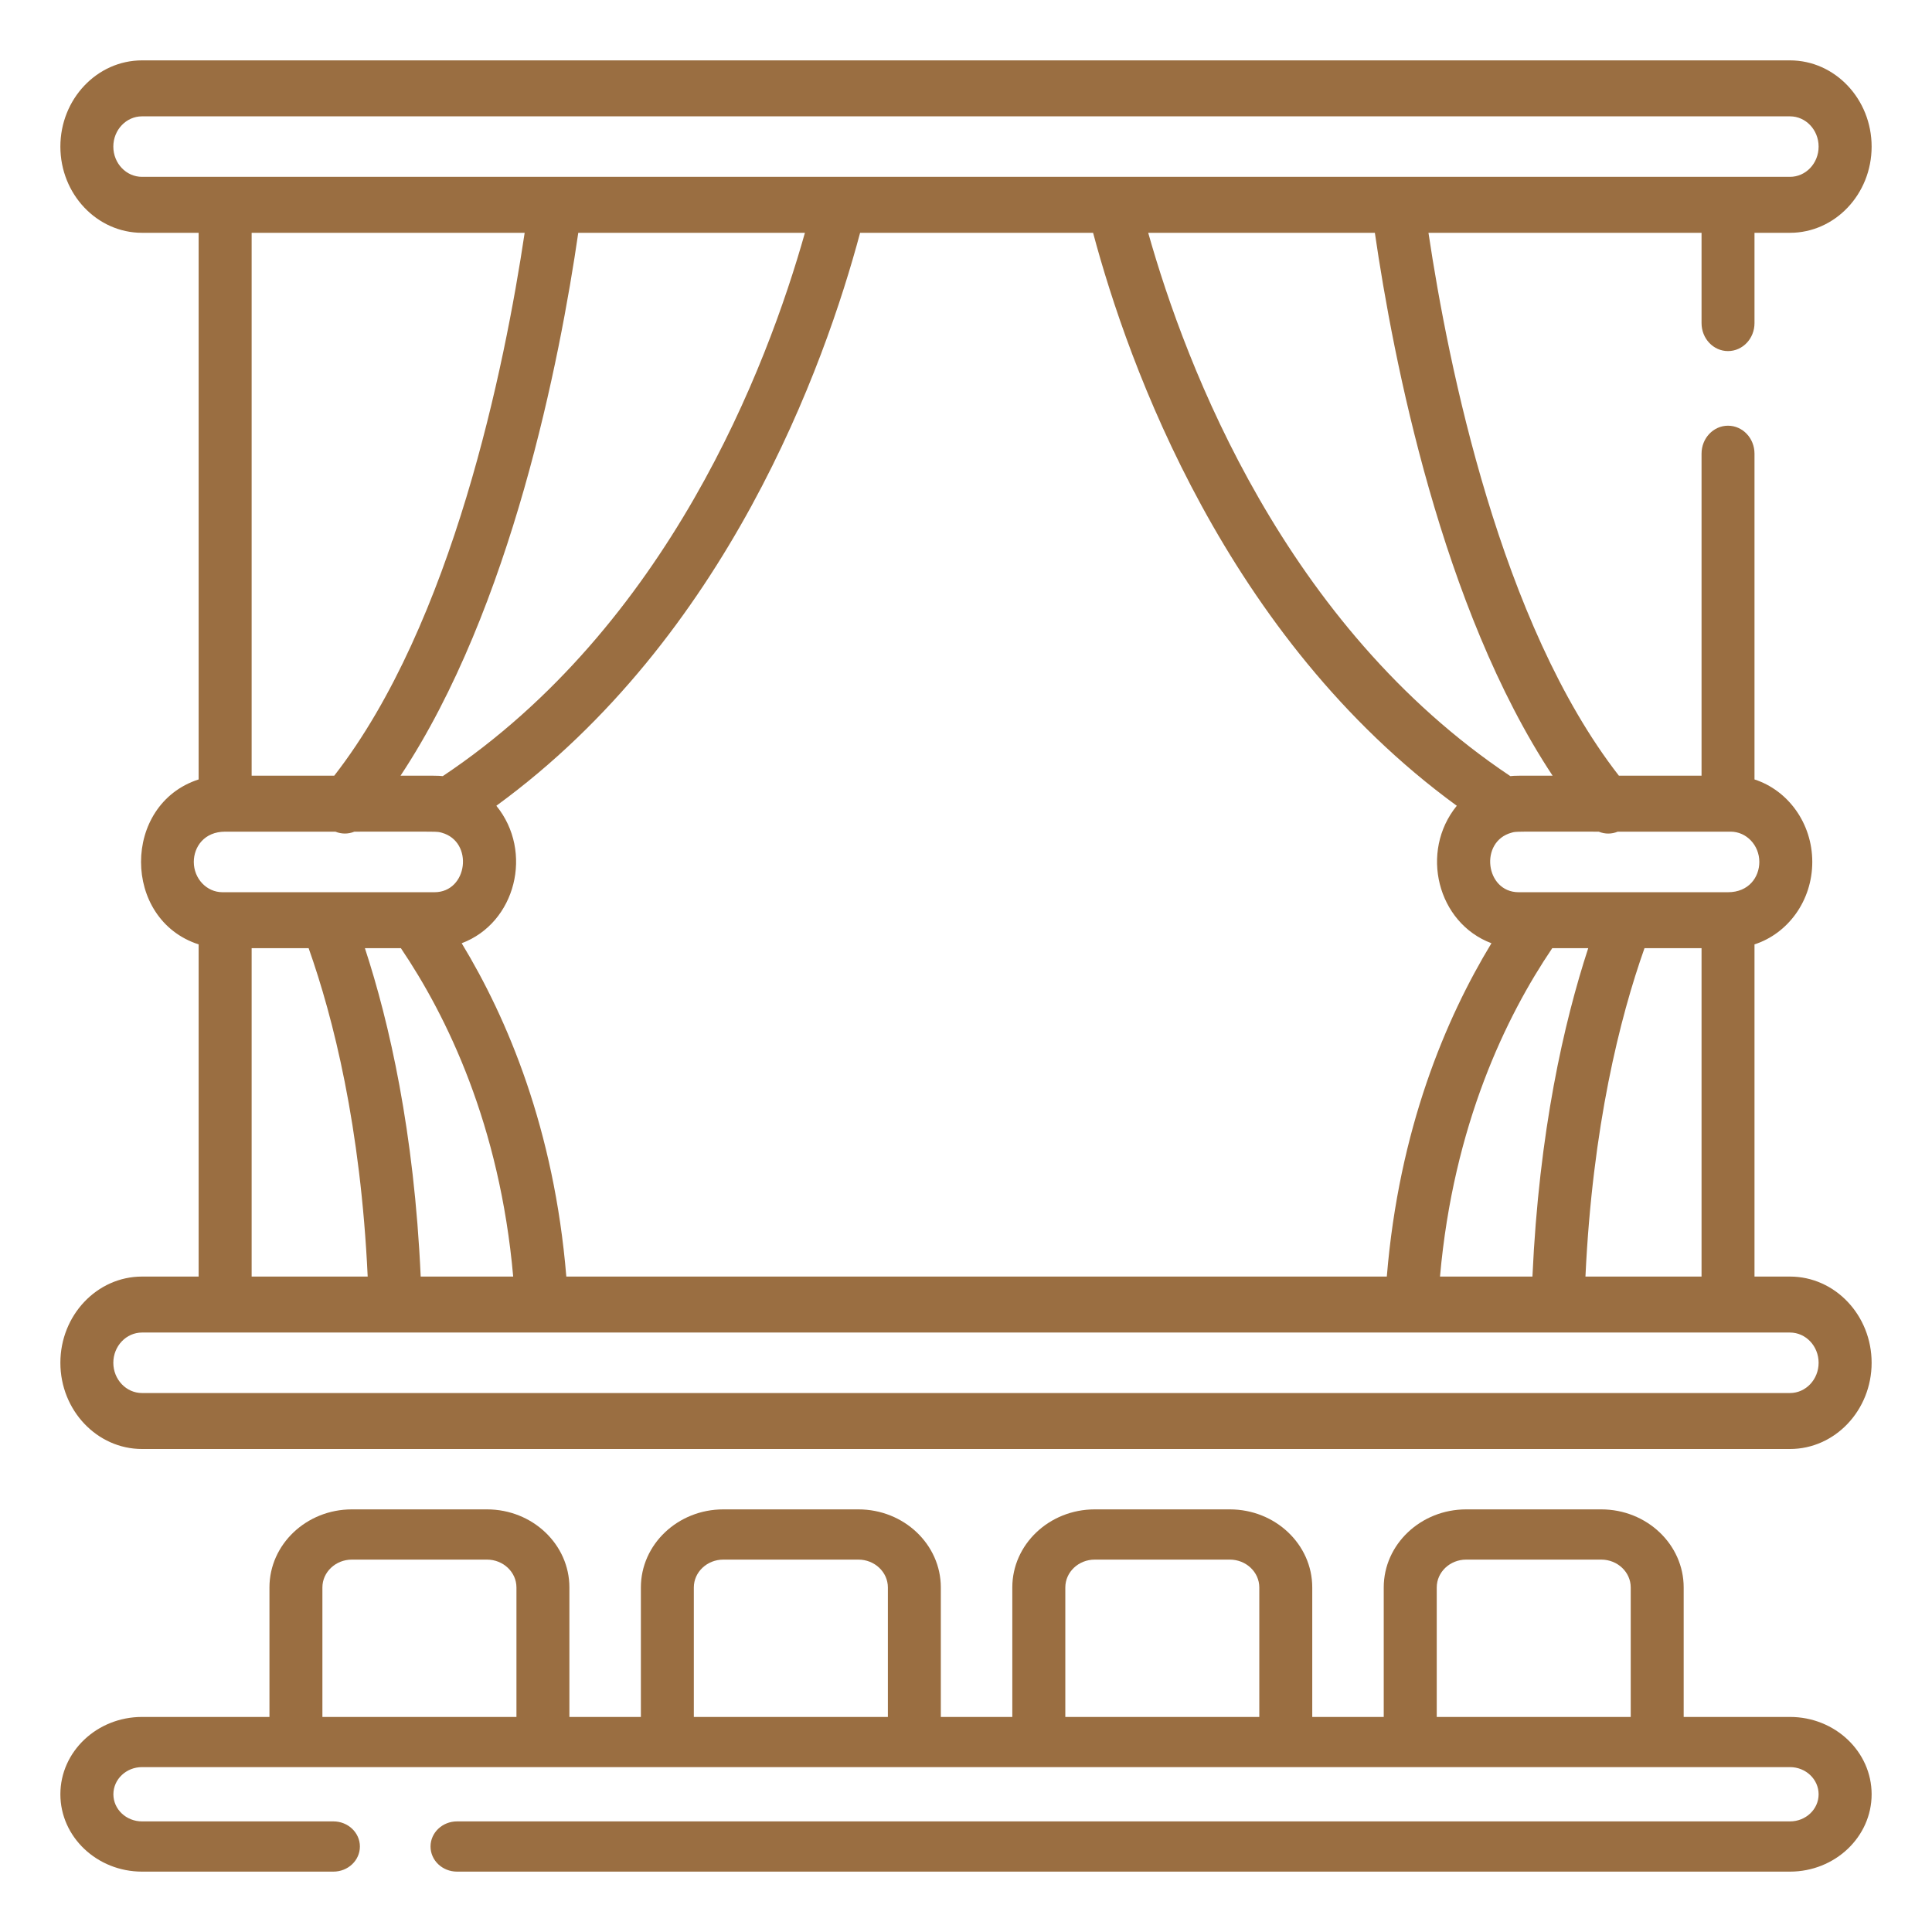
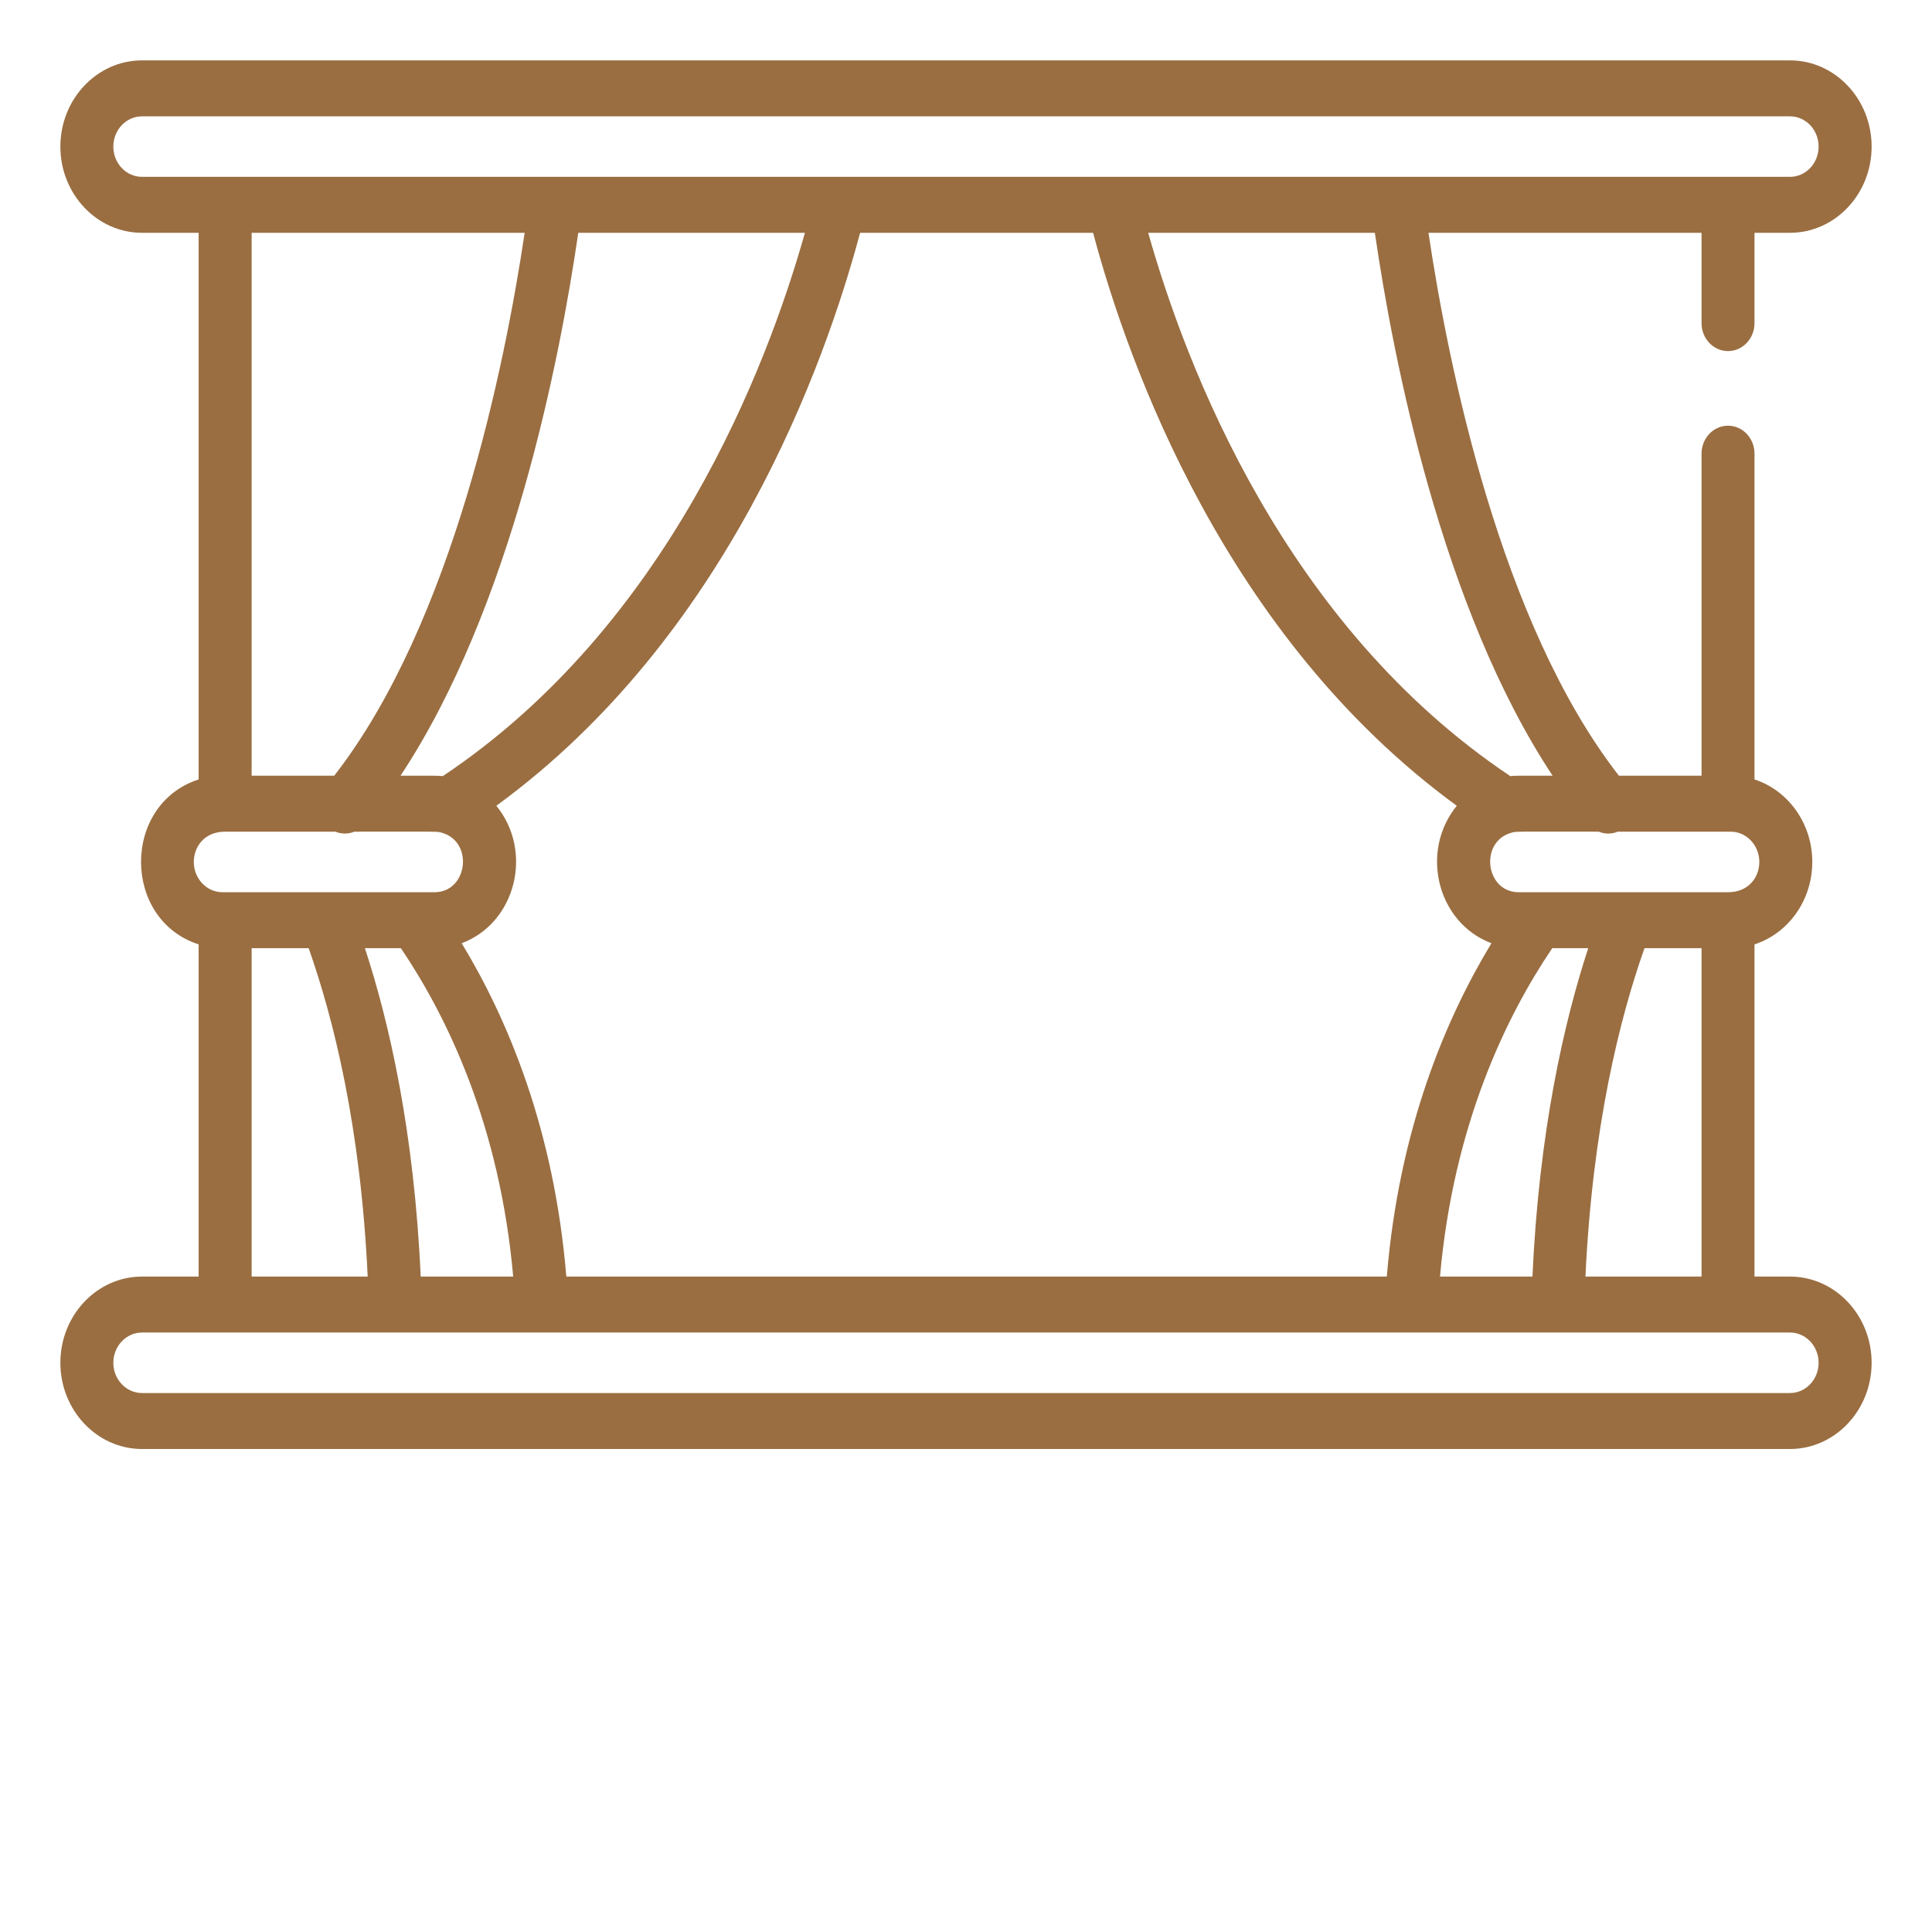
<svg xmlns="http://www.w3.org/2000/svg" width="32px" height="32px" viewBox="0 0 32 32" version="1.1">
  <title>Theatre</title>
  <g id="Theatre" stroke="none" stroke-width="1" fill="none" fill-rule="evenodd">
    <g id="theater" transform="translate(1, 1)" fill="#9A6E41" fill-rule="nonzero">
      <path d="M28.648,20.144 L28.06,20.144 L28.06,14.642 C28.614,14.463 29.017,13.919 29.017,13.276 C29.017,12.634 28.614,12.089 28.06,11.91 L28.06,6.514 C28.06,6.258 27.864,6.051 27.621,6.051 C27.379,6.051 27.183,6.258 27.183,6.514 L27.183,11.848 L25.814,11.848 C23.851,9.326 22.989,5.059 22.66,2.856 L27.183,2.856 L27.183,4.352 C27.183,4.608 27.379,4.815 27.621,4.815 C27.864,4.815 28.06,4.608 28.06,4.352 L28.06,2.856 L28.648,2.856 C29.393,2.856 30,2.216 30,1.428 C30,0.641 29.393,0 28.648,0 L1.352,0 C0.607,0 0,0.641 0,1.428 C0,2.216 0.607,2.856 1.352,2.856 L2.29,2.856 L2.29,11.91 C1.017,12.322 1.019,14.231 2.29,14.642 L2.29,20.144 L1.352,20.144 C0.607,20.144 0,20.784 0,21.572 C0,22.359 0.607,23 1.352,23 L28.648,23 C29.393,23 30,22.359 30,21.572 C30,20.784 29.393,20.144 28.648,20.144 Z M25.795,12.775 C26.85,12.775 26.605,12.775 27.665,12.775 C27.927,12.775 28.14,13 28.14,13.276 C28.14,13.527 27.966,13.778 27.621,13.778 C26.789,13.778 24.474,13.778 24.154,13.778 C23.6,13.778 23.499,12.937 24.036,12.792 C24.121,12.769 24.032,12.775 25.48,12.775 C25.585,12.818 25.695,12.816 25.795,12.775 Z M5.044,14.705 L5.64,14.705 C6.403,15.834 7.278,17.633 7.5,20.144 L5.968,20.144 C5.86,17.74 5.447,15.934 5.044,14.705 Z M5.09,20.144 L3.168,20.144 L3.168,14.705 L4.112,14.705 C4.52,15.857 4.974,17.657 5.09,20.144 Z M6.647,14.623 C7.543,14.287 7.84,13.106 7.221,12.346 C11.047,9.556 12.661,5.044 13.246,2.856 L17.105,2.856 C17.689,5.044 19.303,9.556 23.129,12.346 C22.51,13.106 22.807,14.287 23.703,14.623 C22.946,15.871 22.171,17.703 21.97,20.144 L8.38,20.144 C8.179,17.703 7.404,15.871 6.647,14.623 Z M8.578,2.856 L12.332,2.856 C11.702,5.09 10.065,9.363 6.334,11.855 C6.243,11.846 6.238,11.848 5.634,11.848 C7.474,9.068 8.274,4.946 8.578,2.856 Z M4.536,11.848 L3.168,11.848 L3.168,2.856 L7.69,2.856 C7.361,5.059 6.499,9.326 4.536,11.848 Z M24.71,14.705 L25.306,14.705 C24.904,15.934 24.491,17.74 24.382,20.144 L22.851,20.144 C23.073,17.633 23.947,15.833 24.71,14.705 Z M26.238,14.705 L27.183,14.705 L27.183,20.144 L25.26,20.144 C25.377,17.657 25.83,15.857 26.238,14.705 Z M24.716,11.848 C24.097,11.848 24.105,11.846 24.016,11.855 C20.285,9.363 18.648,5.09 18.018,2.856 L21.772,2.856 C22.076,4.946 22.877,9.068 24.716,11.848 Z M1.352,1.929 C1.09,1.929 0.877,1.705 0.877,1.428 C0.877,1.152 1.09,0.927 1.352,0.927 L28.648,0.927 C28.91,0.927 29.122,1.152 29.122,1.428 C29.122,1.705 28.91,1.929 28.648,1.929 C28.157,1.929 1.792,1.929 1.352,1.929 Z M2.21,13.276 C2.21,13.026 2.384,12.775 2.729,12.775 L4.555,12.775 C4.654,12.815 4.763,12.818 4.87,12.775 C6.346,12.775 6.223,12.769 6.319,12.793 C6.851,12.944 6.748,13.778 6.196,13.778 C5.802,13.778 3.078,13.778 2.685,13.778 C2.423,13.778 2.21,13.553 2.21,13.276 Z M28.648,22.073 L1.352,22.073 C1.09,22.073 0.877,21.848 0.877,21.572 C0.877,21.296 1.09,21.071 1.352,21.071 C1.766,21.071 28.243,21.071 28.648,21.071 C28.91,21.071 29.122,21.296 29.122,21.572 C29.122,21.848 28.91,22.073 28.648,22.073 Z" id="Shape" />
-       <path d="M28.648,27.438 L26.887,27.438 L26.887,25.293 C26.887,24.58 26.275,24 25.522,24 L23.284,24 C22.532,24 21.919,24.58 21.919,25.293 L21.919,27.438 L20.735,27.438 L20.735,25.293 C20.735,24.58 20.123,24 19.37,24 L17.132,24 C16.379,24 15.767,24.58 15.767,25.293 L15.767,27.438 L14.583,27.438 L14.583,25.293 C14.583,24.58 13.971,24 13.218,24 L10.98,24 C10.227,24 9.615,24.58 9.615,25.293 L9.615,27.438 L8.431,27.438 L8.431,25.293 C8.431,24.58 7.819,24 7.066,24 L4.828,24 C4.075,24 3.463,24.58 3.463,25.293 L3.463,27.438 L1.352,27.438 C0.607,27.438 0,28.012 0,28.719 C0,29.425 0.607,30 1.352,30 L4.522,30 C4.765,30 4.961,29.814 4.961,29.584 C4.961,29.355 4.765,29.168 4.522,29.168 L1.352,29.168 C1.09,29.168 0.878,28.967 0.878,28.719 C0.878,28.471 1.09,28.269 1.352,28.269 C1.719,28.269 28.26,28.269 28.648,28.269 C28.91,28.269 29.122,28.471 29.122,28.719 C29.122,28.967 28.91,29.168 28.648,29.168 L6.57,29.168 C6.327,29.168 6.131,29.355 6.131,29.584 C6.131,29.814 6.327,30 6.57,30 L28.648,30 C29.393,30 30,29.425 30,28.719 C30,28.012 29.393,27.438 28.648,27.438 Z M7.554,27.438 L4.34,27.438 L4.34,25.293 C4.34,25.039 4.559,24.832 4.828,24.832 L7.066,24.832 C7.335,24.832 7.554,25.039 7.554,25.293 L7.554,27.438 L7.554,27.438 Z M13.706,27.438 L10.492,27.438 L10.492,25.293 C10.492,25.039 10.711,24.832 10.98,24.832 L13.218,24.832 C13.487,24.832 13.706,25.039 13.706,25.293 L13.706,27.438 Z M19.858,27.438 L16.645,27.438 L16.645,25.293 C16.645,25.039 16.863,24.832 17.132,24.832 L19.37,24.832 C19.639,24.832 19.858,25.039 19.858,25.293 L19.858,27.438 L19.858,27.438 Z M26.01,27.438 L22.797,27.438 L22.797,25.293 C22.797,25.039 23.015,24.832 23.284,24.832 L25.522,24.832 C25.791,24.832 26.01,25.039 26.01,25.293 L26.01,27.438 Z" id="Shape" />
    </g>
  </g>
</svg>